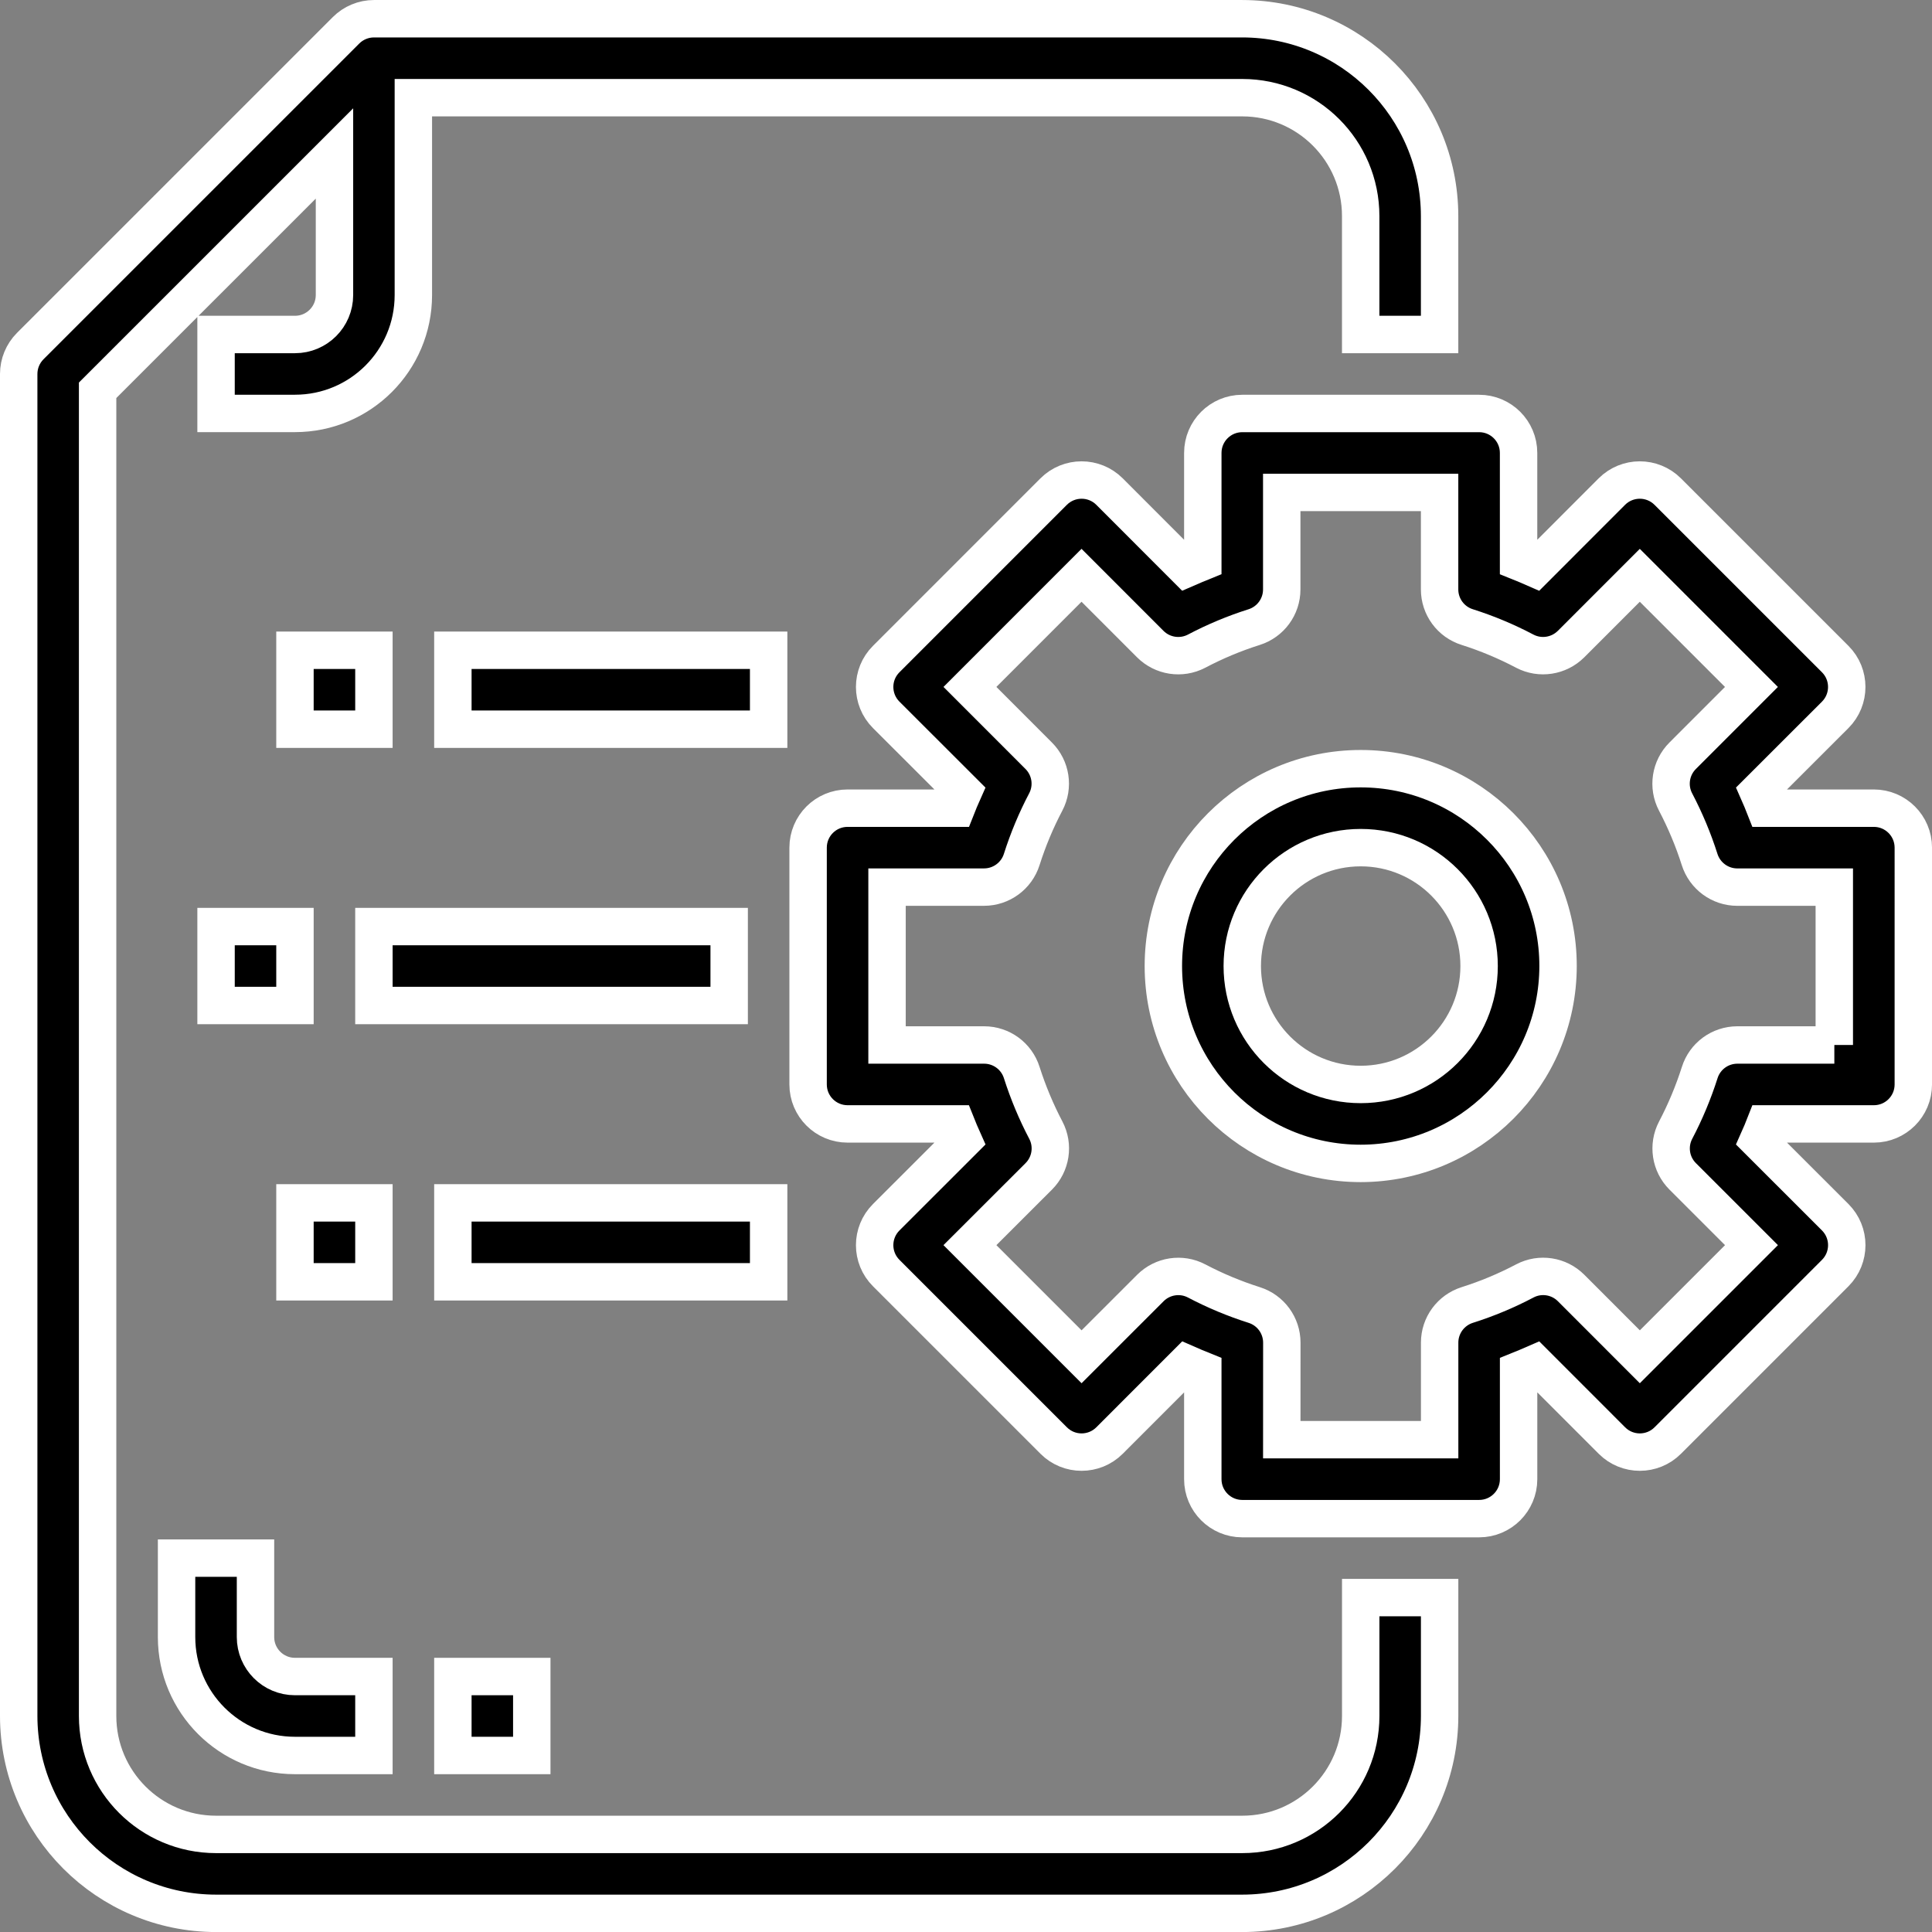
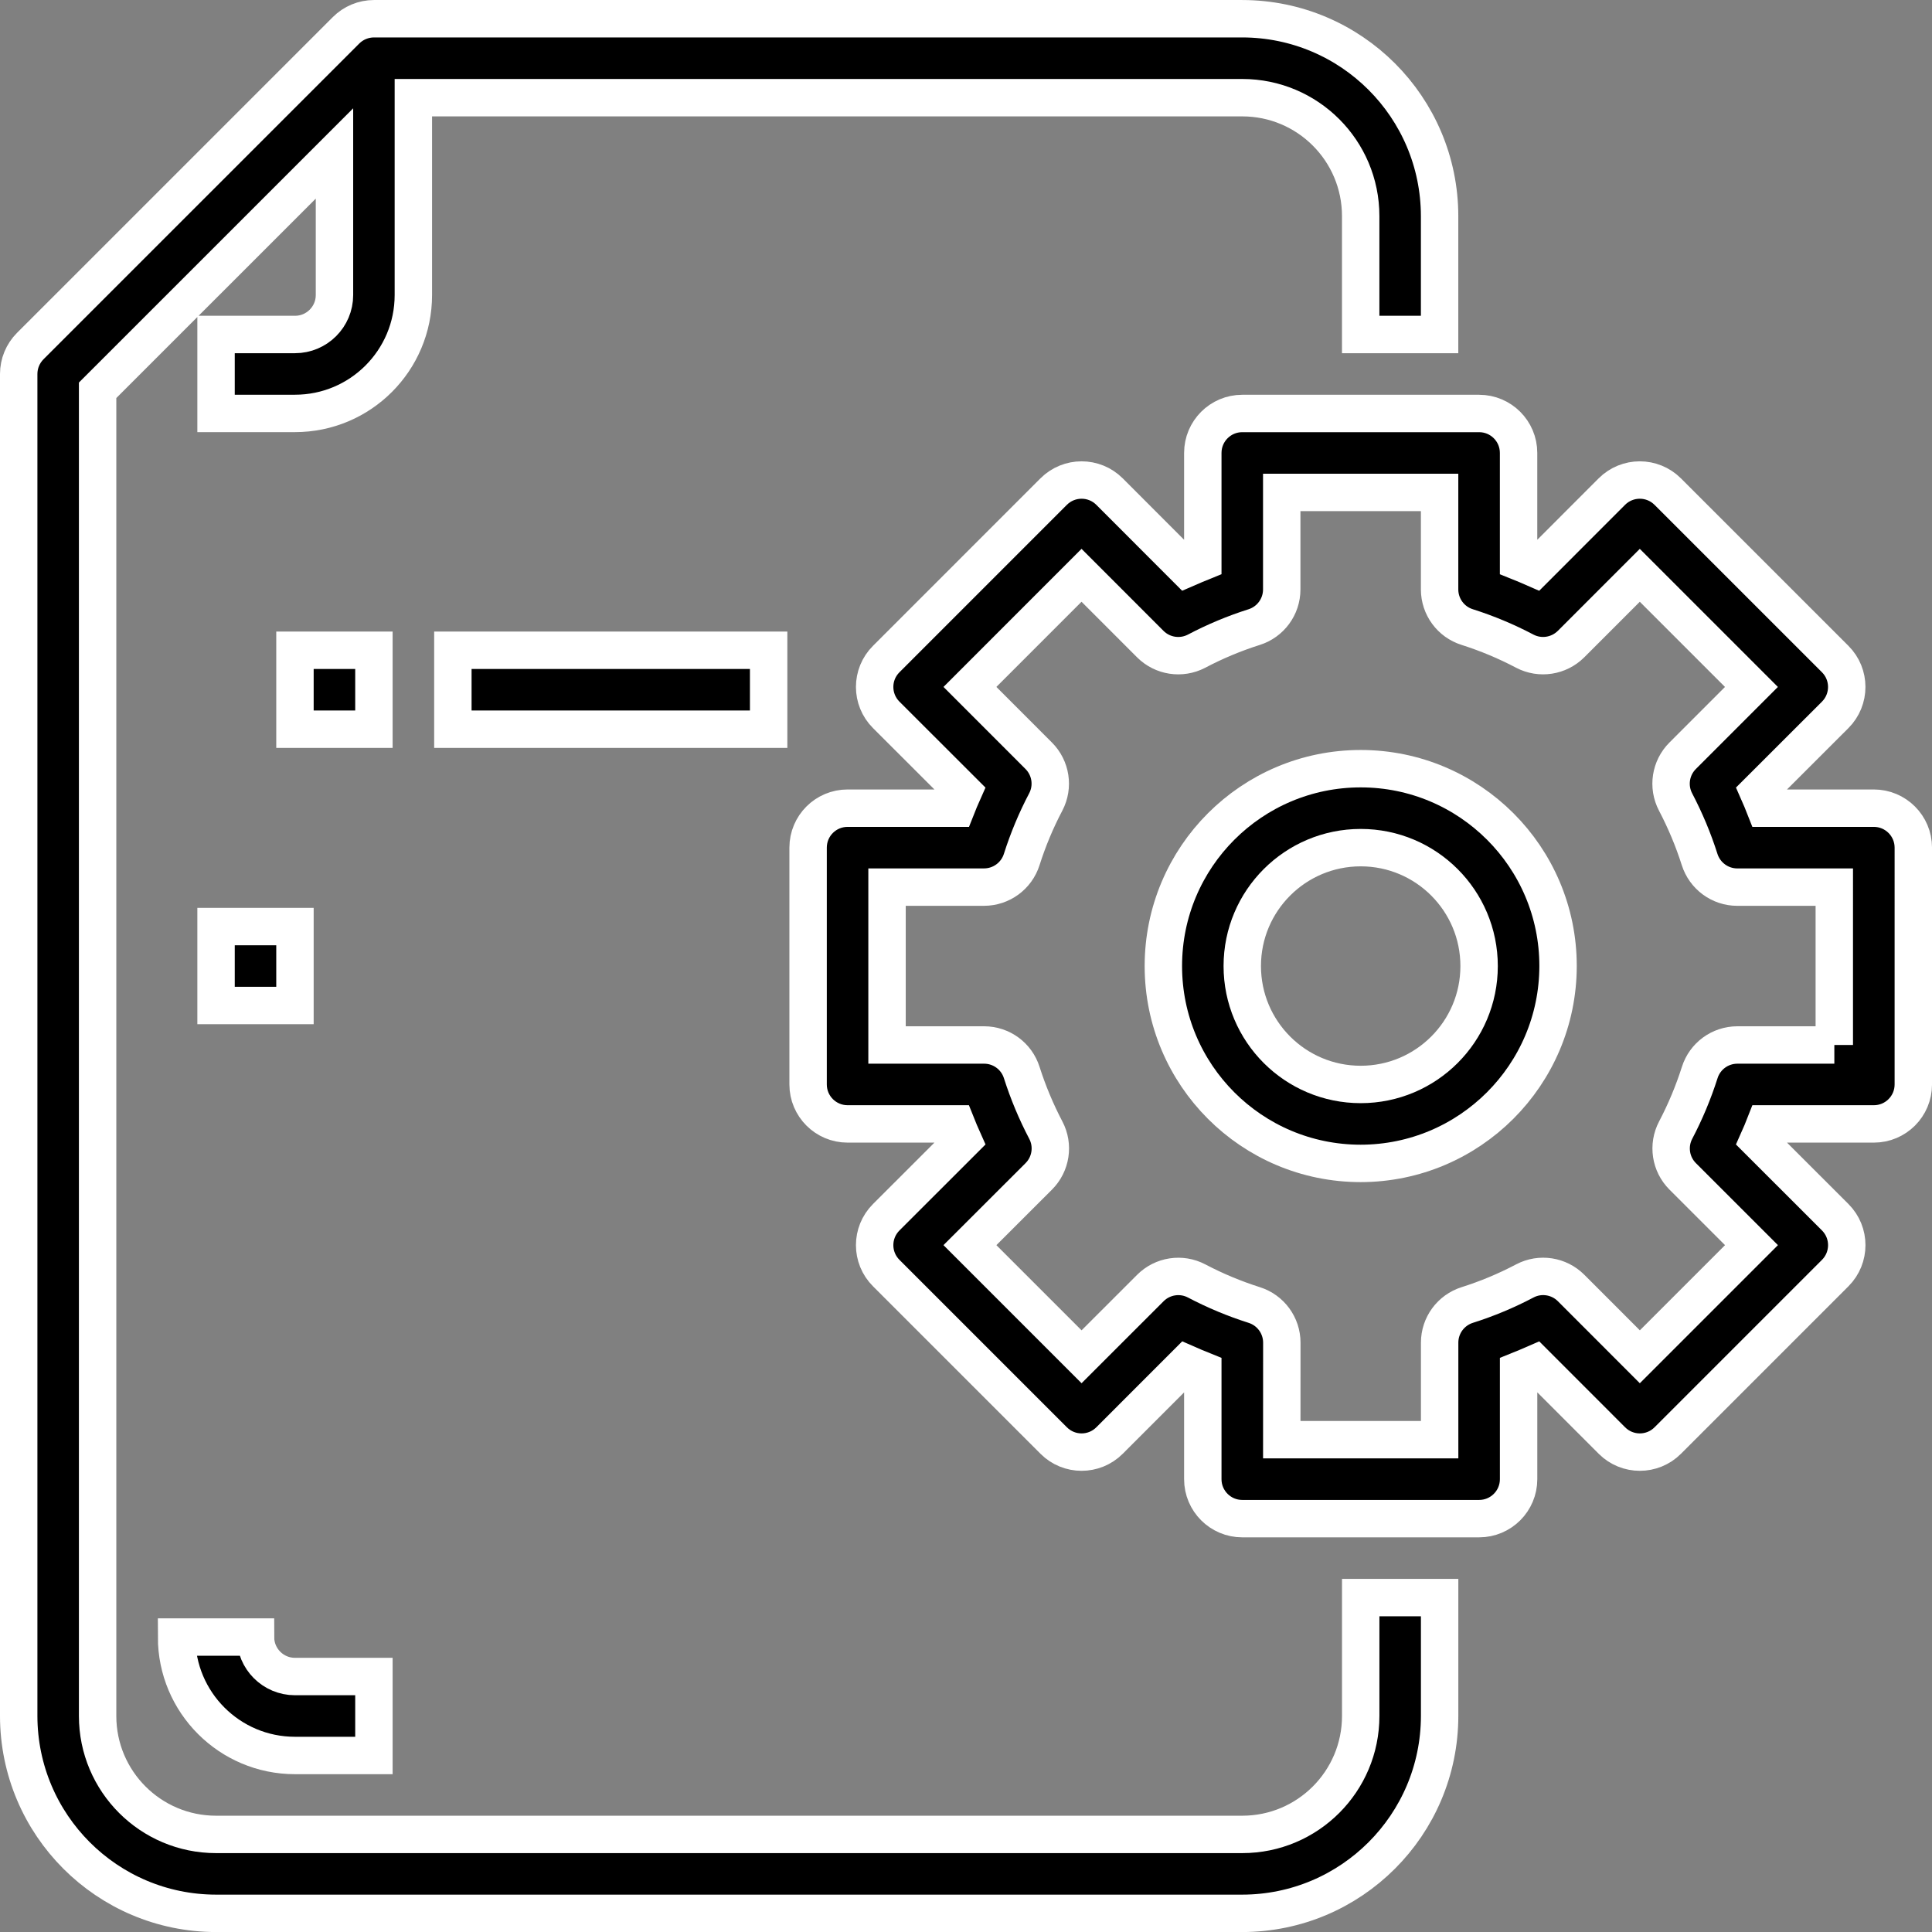
<svg xmlns="http://www.w3.org/2000/svg" version="1.1" id="Layer_1" x="0px" y="0px" width="82.635px" height="82.638px" viewBox="0 0 82.635 82.638" enable-background="new 0 0 82.635 82.638" xml:space="preserve">
  <rect x="0" y="0" width="82.635" height="82.638" fill="#808080" stroke="none" />
  <g>
    <path stroke="#FFFFFF" stroke-width="1.6" stroke-miterlimit="10" d="M80.147,34.567h-4.65c-0.092-0.235-0.189-0.468-0.293-0.703   l3.291-3.288c0.658-0.659,0.658-1.729,0-2.387l-7.164-7.163c-0.66-0.659-1.729-0.659-2.389,0l-3.287,3.29   c-0.234-0.103-0.469-0.201-0.703-0.295v-4.648c0-0.933-0.756-1.688-1.688-1.688H53.134c-0.932,0-1.688,0.755-1.688,1.688v4.648   c-0.234,0.095-0.467,0.192-0.703,0.295l-3.287-3.29c-0.66-0.659-1.729-0.659-2.389,0l-7.162,7.163c-0.66,0.658-0.66,1.727,0,2.387   l3.291,3.288c-0.105,0.235-0.203,0.469-0.295,0.703h-4.648c-0.934,0-1.689,0.755-1.689,1.688v10.129   c0,0.933,0.756,1.688,1.689,1.688h4.648c0.094,0.235,0.189,0.468,0.295,0.703l-3.291,3.289c-0.66,0.66-0.66,1.728,0,2.387   l7.164,7.164c0.658,0.659,1.727,0.659,2.387,0l3.289-3.291c0.234,0.103,0.467,0.201,0.701,0.295v4.648   c0,0.933,0.756,1.688,1.688,1.688h10.131c0.932,0,1.688-0.755,1.688-1.688v-4.648c0.234-0.094,0.469-0.193,0.703-0.295l3.289,3.291   c0.658,0.659,1.729,0.659,2.387,0l7.164-7.164c0.658-0.66,0.658-1.728,0-2.387l-3.291-3.289c0.105-0.234,0.201-0.468,0.293-0.703   h4.65c0.934,0,1.688-0.756,1.688-1.688V36.255C81.835,35.322,81.079,34.567,80.147,34.567z M78.458,44.696H74.31   c-0.738,0-1.391,0.478-1.611,1.182c-0.271,0.849-0.615,1.673-1.029,2.461c-0.342,0.654-0.221,1.454,0.301,1.976l2.943,2.942   l-4.775,4.775l-2.941-2.943c-0.521-0.521-1.322-0.646-1.975-0.303c-0.789,0.416-1.613,0.761-2.463,1.03   c-0.705,0.222-1.184,0.873-1.184,1.611v4.15h-6.752l0.002-4.149c0-0.737-0.479-1.39-1.182-1.611   c-0.85-0.27-1.674-0.614-2.463-1.029c-0.654-0.343-1.455-0.219-1.977,0.302l-2.943,2.942l-4.775-4.775l2.945-2.942   c0.521-0.522,0.645-1.322,0.301-1.976c-0.414-0.789-0.758-1.613-1.029-2.461c-0.221-0.704-0.873-1.182-1.609-1.182H37.94v-6.753   h4.15c0.736,0,1.389-0.479,1.611-1.182c0.27-0.848,0.613-1.673,1.029-2.462c0.342-0.653,0.219-1.453-0.303-1.975l-2.941-2.943   l4.773-4.775l2.941,2.943c0.523,0.522,1.322,0.644,1.977,0.304c0.789-0.416,1.613-0.761,2.463-1.03   c0.703-0.222,1.182-0.873,1.182-1.61v-4.151h6.752v4.149c0,0.738,0.479,1.39,1.182,1.61c0.85,0.27,1.674,0.615,2.463,1.031   c0.654,0.341,1.453,0.218,1.977-0.303l2.941-2.942l4.775,4.775l-2.943,2.944c-0.521,0.521-0.645,1.321-0.303,1.974   c0.414,0.791,0.76,1.614,1.029,2.462c0.223,0.703,0.875,1.182,1.611,1.182h4.15V44.696z" />
    <path stroke="#FFFFFF" stroke-width="1.6" stroke-miterlimit="10" d="M58.2,32.878c-4.662,0-8.441,3.779-8.441,8.441   c0,4.663,3.779,8.442,8.441,8.442c4.658-0.006,8.436-3.782,8.441-8.442C66.642,36.657,62.86,32.878,58.2,32.878z M58.2,46.384   c-2.799,0-5.066-2.267-5.066-5.065c0-2.797,2.268-5.064,5.066-5.064c2.797,0,5.064,2.267,5.064,5.064   C63.265,44.117,60.997,46.384,58.2,46.384z" />
    <path stroke="#FFFFFF" stroke-width="1.6" stroke-miterlimit="10" d="M58.2,73.396c0,2.797-2.268,5.065-5.066,5.065H9.241   c-2.797,0-5.066-2.269-5.066-5.065V16.694L14.306,6.564v6.055c0,0.932-0.756,1.688-1.689,1.688H9.241v3.376h3.375   c2.799,0,5.064-2.267,5.064-5.064V4.178h35.453c2.799,0,5.066,2.267,5.066,5.064v5.065h3.375V9.243   c-0.004-4.66-3.781-8.436-8.441-8.442H15.993c-0.447,0.001-0.877,0.179-1.193,0.496L1.294,14.802   C0.978,15.119,0.8,15.548,0.8,15.996v57.4c0.006,4.66,3.781,8.436,8.441,8.441h43.893c4.66-0.006,8.436-3.782,8.441-8.441v-5.064   H58.2V73.396z" />
-     <rect x="15.993" y="39.631" stroke="#FFFFFF" stroke-width="1.6" stroke-miterlimit="10" width="15.195" height="3.376" />
    <rect x="9.241" y="39.631" stroke="#FFFFFF" stroke-width="1.6" stroke-miterlimit="10" width="3.375" height="3.376" />
-     <rect x="19.37" y="51.449" stroke="#FFFFFF" stroke-width="1.6" stroke-miterlimit="10" width="13.506" height="3.376" />
-     <rect x="12.616" y="51.449" stroke="#FFFFFF" stroke-width="1.6" stroke-miterlimit="10" width="3.377" height="3.376" />
    <rect x="19.37" y="27.813" stroke="#FFFFFF" stroke-width="1.6" stroke-miterlimit="10" width="13.506" height="3.376" />
    <rect x="12.616" y="27.813" stroke="#FFFFFF" stroke-width="1.6" stroke-miterlimit="10" width="3.377" height="3.376" />
-     <path stroke="#FFFFFF" stroke-width="1.6" stroke-miterlimit="10" d="M7.552,70.02c0,2.797,2.268,5.065,5.064,5.065h3.377v-3.377   h-3.377c-0.932,0-1.688-0.756-1.688-1.688v-3.376H7.552V70.02z" />
-     <rect x="19.37" y="71.708" stroke="#FFFFFF" stroke-width="1.6" stroke-miterlimit="10" width="3.375" height="3.377" />
+     <path stroke="#FFFFFF" stroke-width="1.6" stroke-miterlimit="10" d="M7.552,70.02c0,2.797,2.268,5.065,5.064,5.065h3.377v-3.377   h-3.377c-0.932,0-1.688-0.756-1.688-1.688H7.552V70.02z" />
  </g>
</svg>